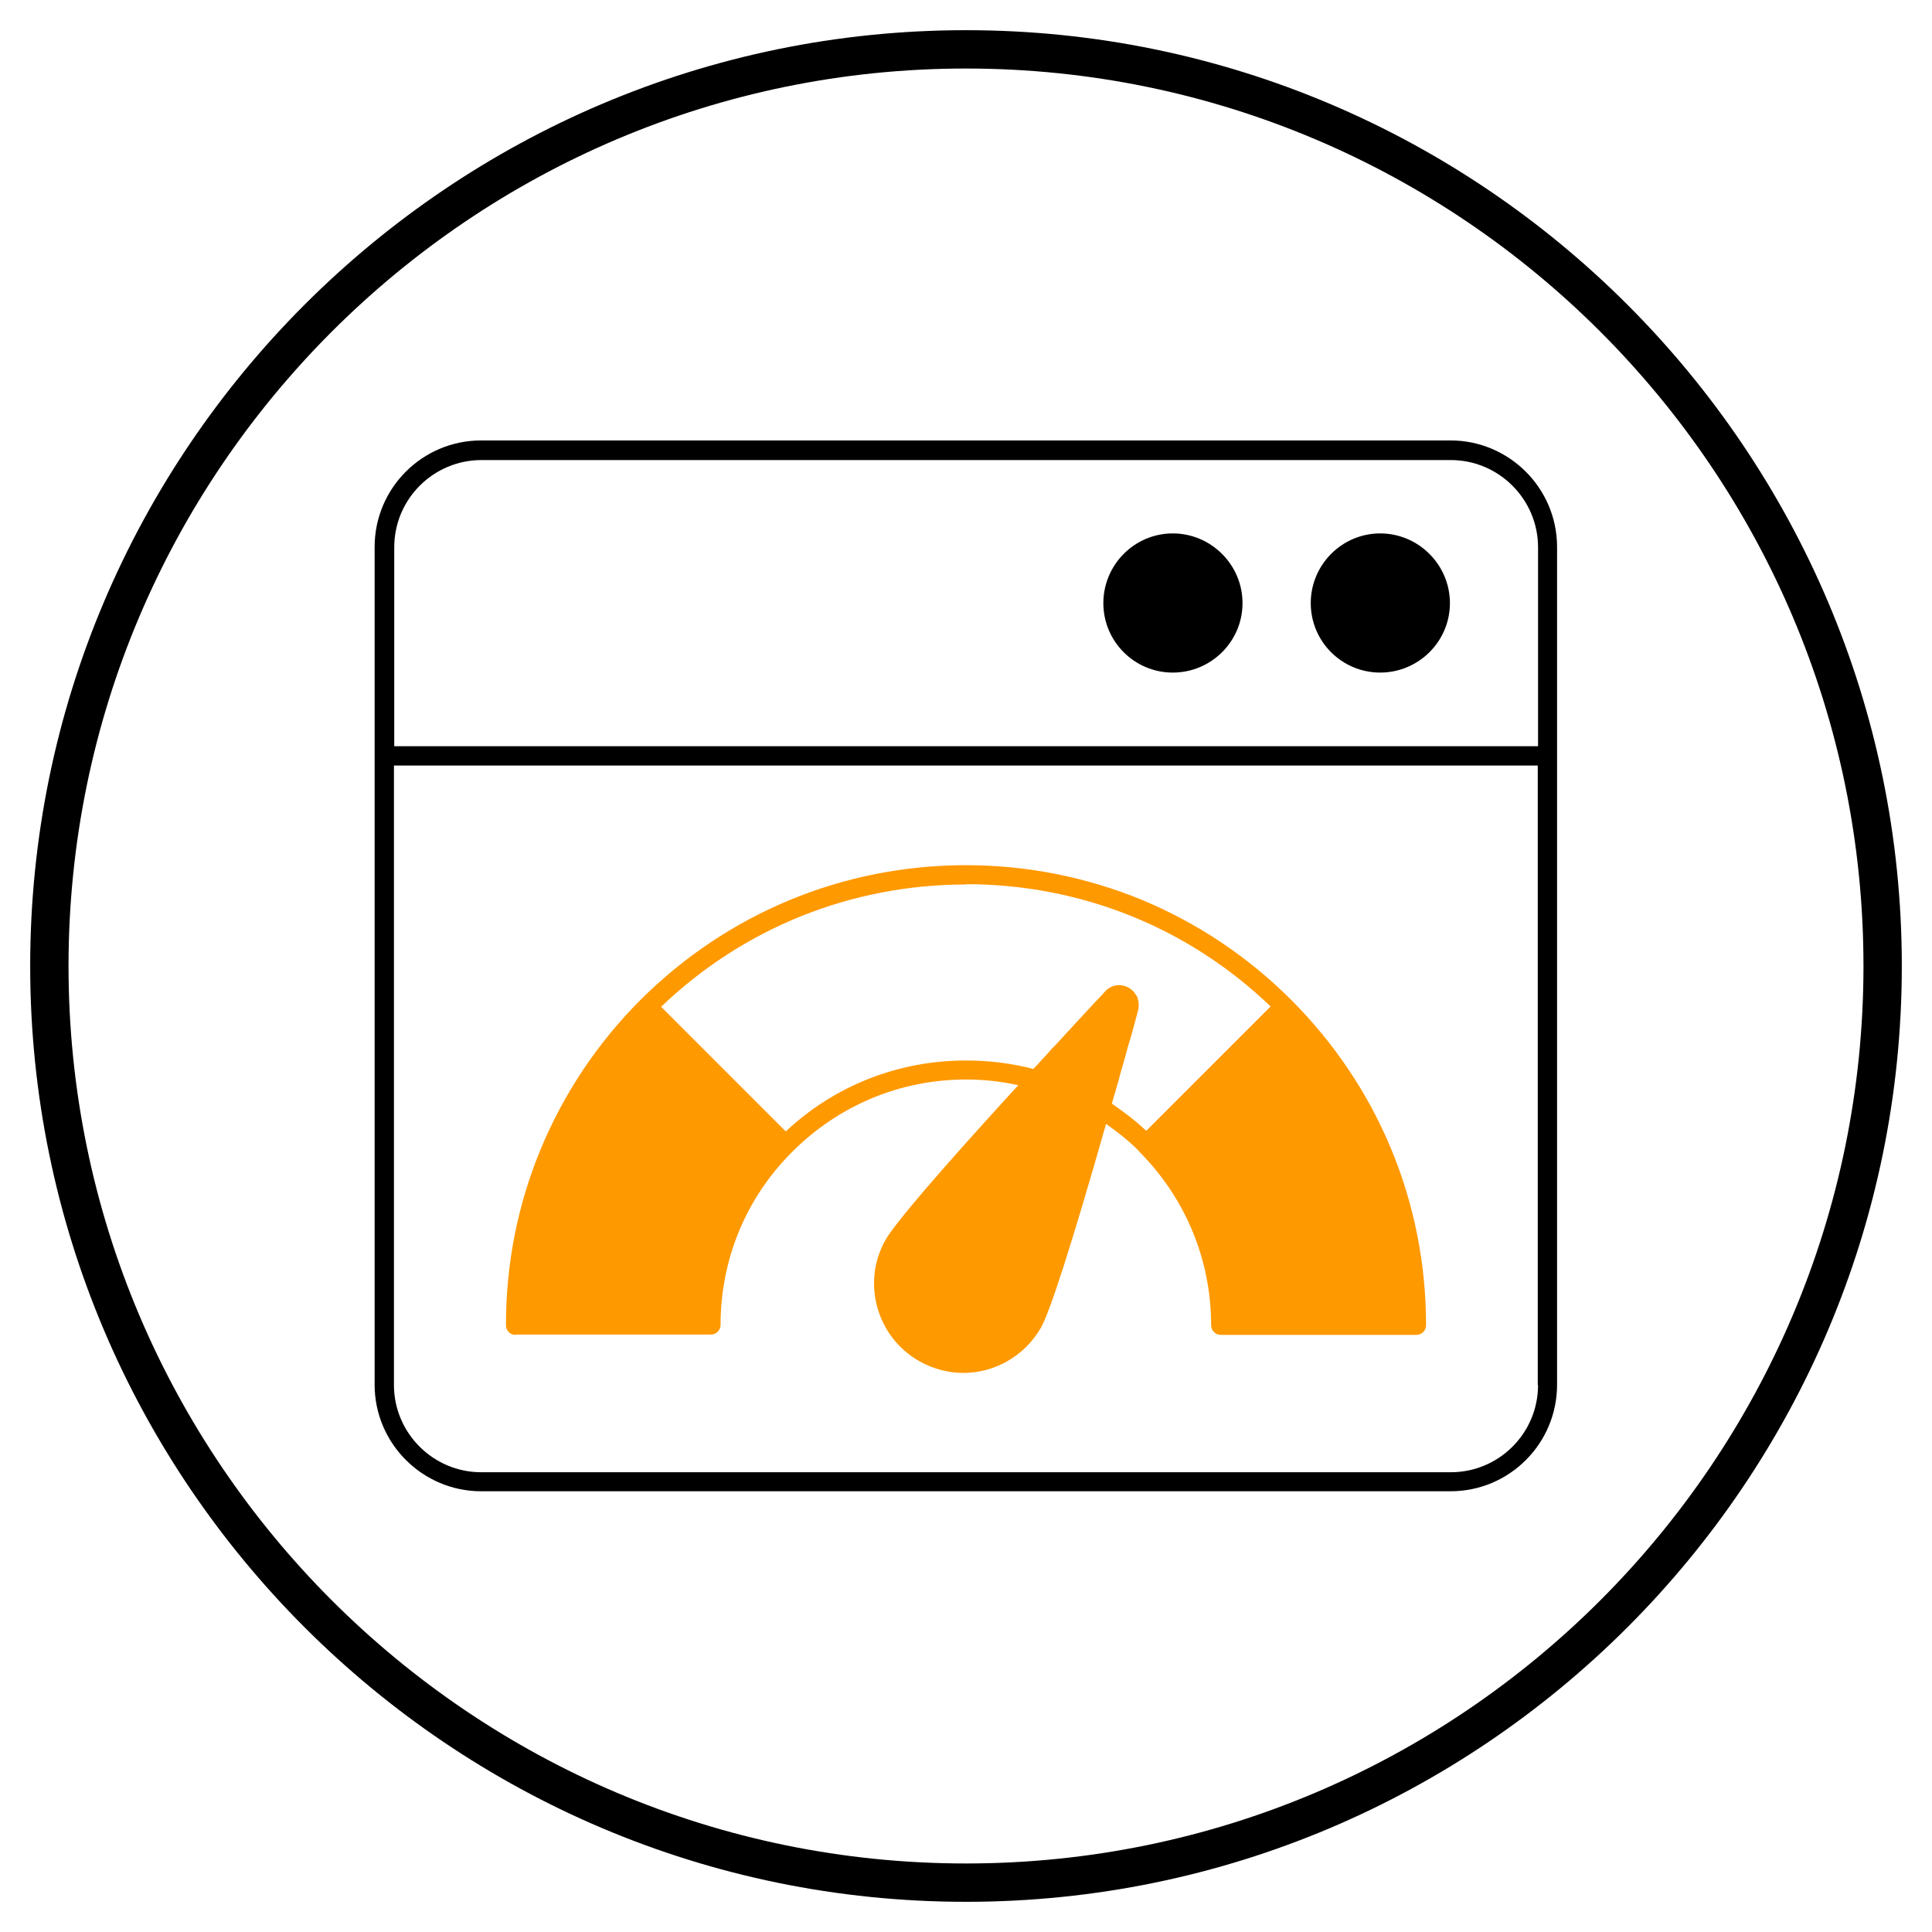
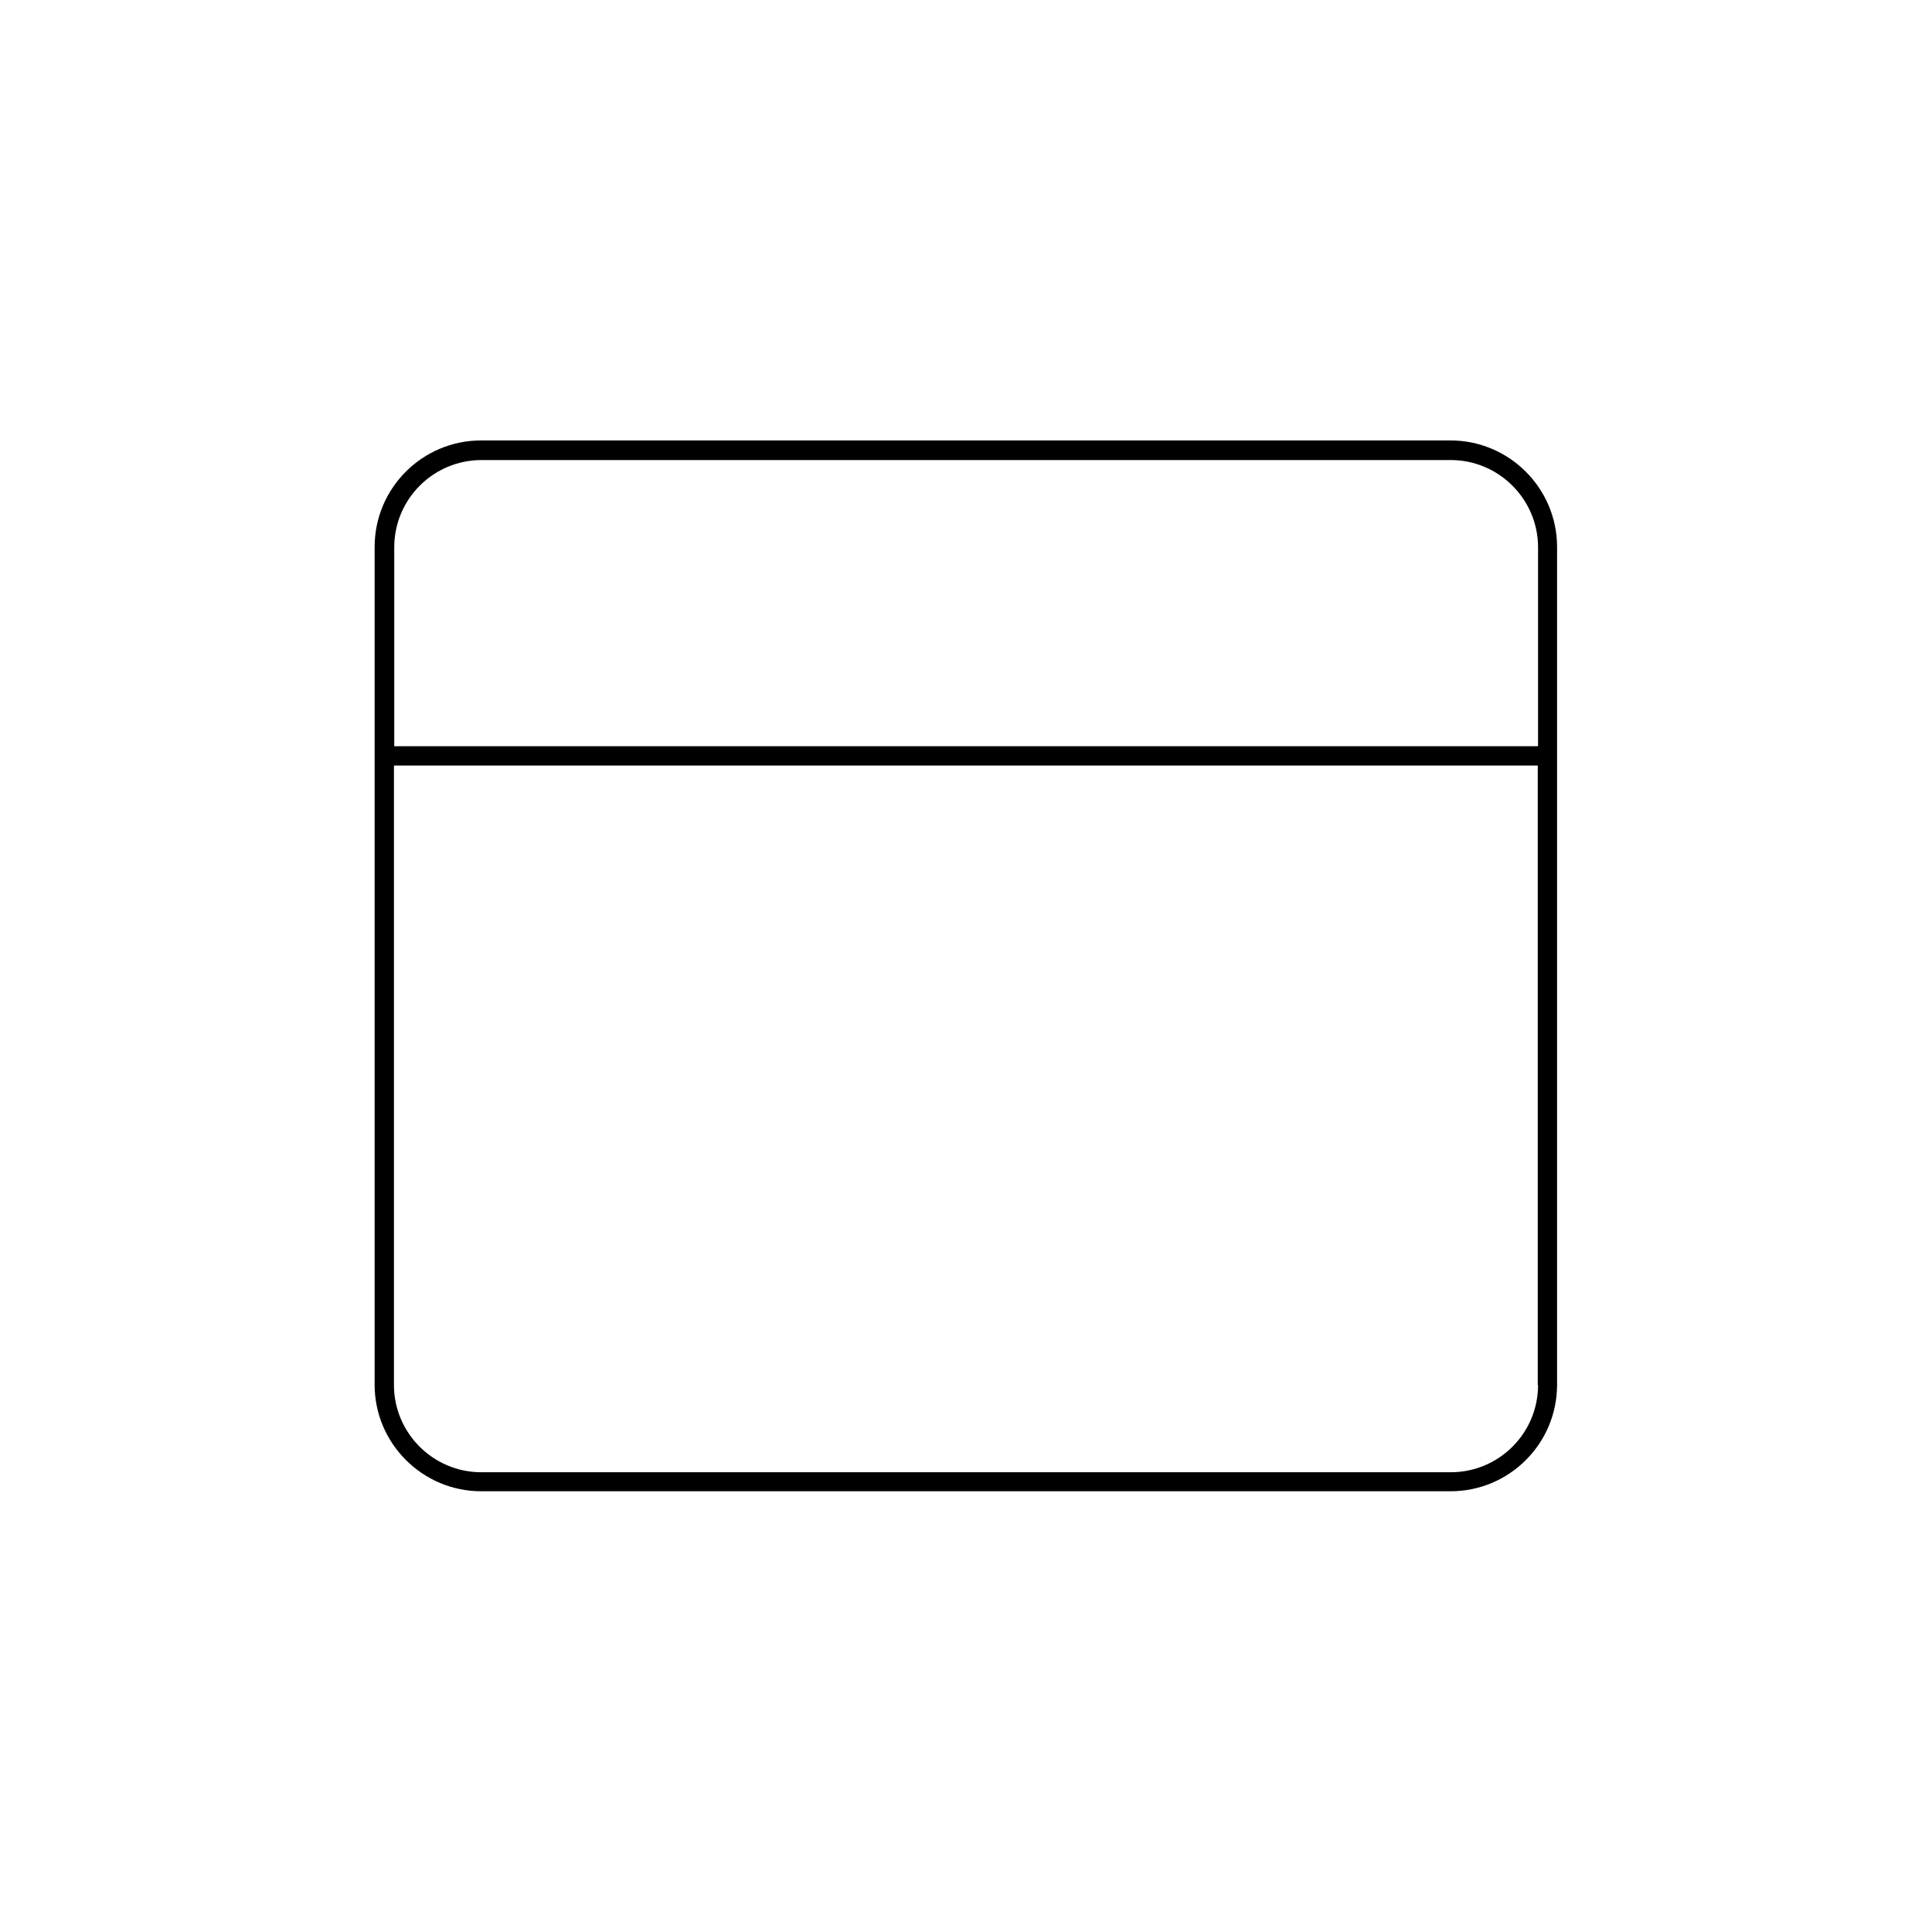
<svg xmlns="http://www.w3.org/2000/svg" width="160" height="160" viewBox="0 0 160 160" fill="none">
  <path d="M120.15 36.475H39.85C34.975 36.475 31.025 40.425 31.025 45.3V114.675C31.025 119.55 35 123.5 39.85 123.5H120.125C125 123.5 128.95 119.55 128.95 114.675V45.3C128.95 40.425 124.975 36.475 120.125 36.475H120.15ZM127.375 114.7C127.375 118.7 124.125 121.925 120.15 121.925H39.85C35.875 121.925 32.625 118.675 32.625 114.7V63.4H127.35V114.7H127.375ZM127.375 61.8H32.65V45.325C32.65 41.325 35.9 38.1 39.875 38.1H120.15C124.125 38.1 127.375 41.35 127.375 45.325V61.8Z" fill="black" />
-   <path d="M114.301 44.175C111.126 44.175 108.551 46.775 108.551 49.95C108.551 53.125 111.126 55.7 114.301 55.7C117.476 55.7 120.076 53.125 120.076 49.95C120.076 46.775 117.476 44.175 114.301 44.175Z" fill="black" />
-   <path d="M97.125 44.175C93.95 44.175 91.375 46.775 91.375 49.95C91.375 53.125 93.95 55.7 97.125 55.7C100.3 55.7 102.9 53.125 102.9 49.95C102.9 46.775 100.3 44.175 97.125 44.175Z" fill="black" />
-   <path d="M42.675 110.525H58.875C59.325 110.525 59.675 110.15 59.675 109.725C59.675 104.3 61.775 99.2 65.625 95.375C69.475 91.525 74.575 89.4 80 89.4C81.45 89.4 82.9 89.55 84.325 89.875C77.825 96.975 74.1 101.325 73.325 102.7C71.325 106.25 72.625 110.775 76.175 112.75C77.3 113.375 78.55 113.7 79.775 113.7C82.35 113.7 84.85 112.325 86.225 109.925C87 108.5 88.825 102.825 91.6 93.075C92.55 93.75 93.45 94.45 94.275 95.275C94.275 95.275 94.3 95.325 94.325 95.35C94.325 95.375 94.4 95.375 94.4 95.425C98.2 99.275 100.3 104.35 100.3 109.75C100.3 110.2 100.675 110.55 101.1 110.55H117.3C117.75 110.55 118.1 110.175 118.1 109.75C118.1 99.575 114.125 90 106.925 82.8C103.325 79.2 99.125 76.425 94.575 74.525C90 72.65 85.075 71.65 80 71.65C69.825 71.65 60.25 75.625 53.05 82.8C49.45 86.4 46.675 90.6 44.775 95.175C42.875 99.75 41.9 104.675 41.9 109.75C41.9 110.2 42.25 110.55 42.7 110.55L42.675 110.525ZM80 73.225C89.475 73.225 98.4 76.8 105.225 83.35L100.075 88.5L94.925 93.65C94.05 92.825 93.075 92.075 92.075 91.4C92.175 91.075 92.25 90.775 92.35 90.475C92.45 90.125 92.55 89.775 92.65 89.425C92.75 89 92.875 88.6 93 88.175C93.075 87.875 93.175 87.575 93.25 87.275C93.35 86.85 93.475 86.45 93.6 86.05C93.675 85.825 93.725 85.575 93.8 85.35C93.9 85 93.975 84.725 94.05 84.425C94.125 84.175 94.2 83.9 94.25 83.65C94.3 83.525 94.3 83.4 94.3 83.275C94.3 83.225 94.3 83.175 94.3 83.1C94.3 82.975 94.25 82.85 94.225 82.725C94.225 82.675 94.225 82.625 94.2 82.6C94.15 82.475 94.05 82.375 93.975 82.25C93.975 82.225 93.95 82.175 93.9 82.15C93.8 82.025 93.65 81.9 93.475 81.8C92.8 81.425 92 81.55 91.5 82.125L91.35 82.3C90.275 83.425 88.925 84.9 87.475 86.475C87.375 86.575 87.275 86.7 87.15 86.8C86.875 87.125 86.575 87.45 86.275 87.775C86.05 88.025 85.825 88.275 85.575 88.525C83.75 88.05 81.875 87.825 80 87.825C74.4 87.825 69.125 89.9 65.075 93.7L54.75 83.375C61.6 76.825 70.525 73.25 80 73.25V73.225Z" fill="#FF9900" />
-   <path d="M80 157.5C37.275 157.5 2.5 122.725 2.5 80C2.5 37.275 37.275 2.5 80 2.5C122.725 2.5 157.5 37.275 157.5 80C157.5 122.725 122.725 157.5 80 157.5ZM80 5.675C39.025 5.675 5.675 39.025 5.675 80C5.675 120.975 39.025 154.325 80 154.325C120.975 154.325 154.325 121 154.325 80C154.325 39 120.975 5.675 80 5.675Z" fill="black" />
</svg>